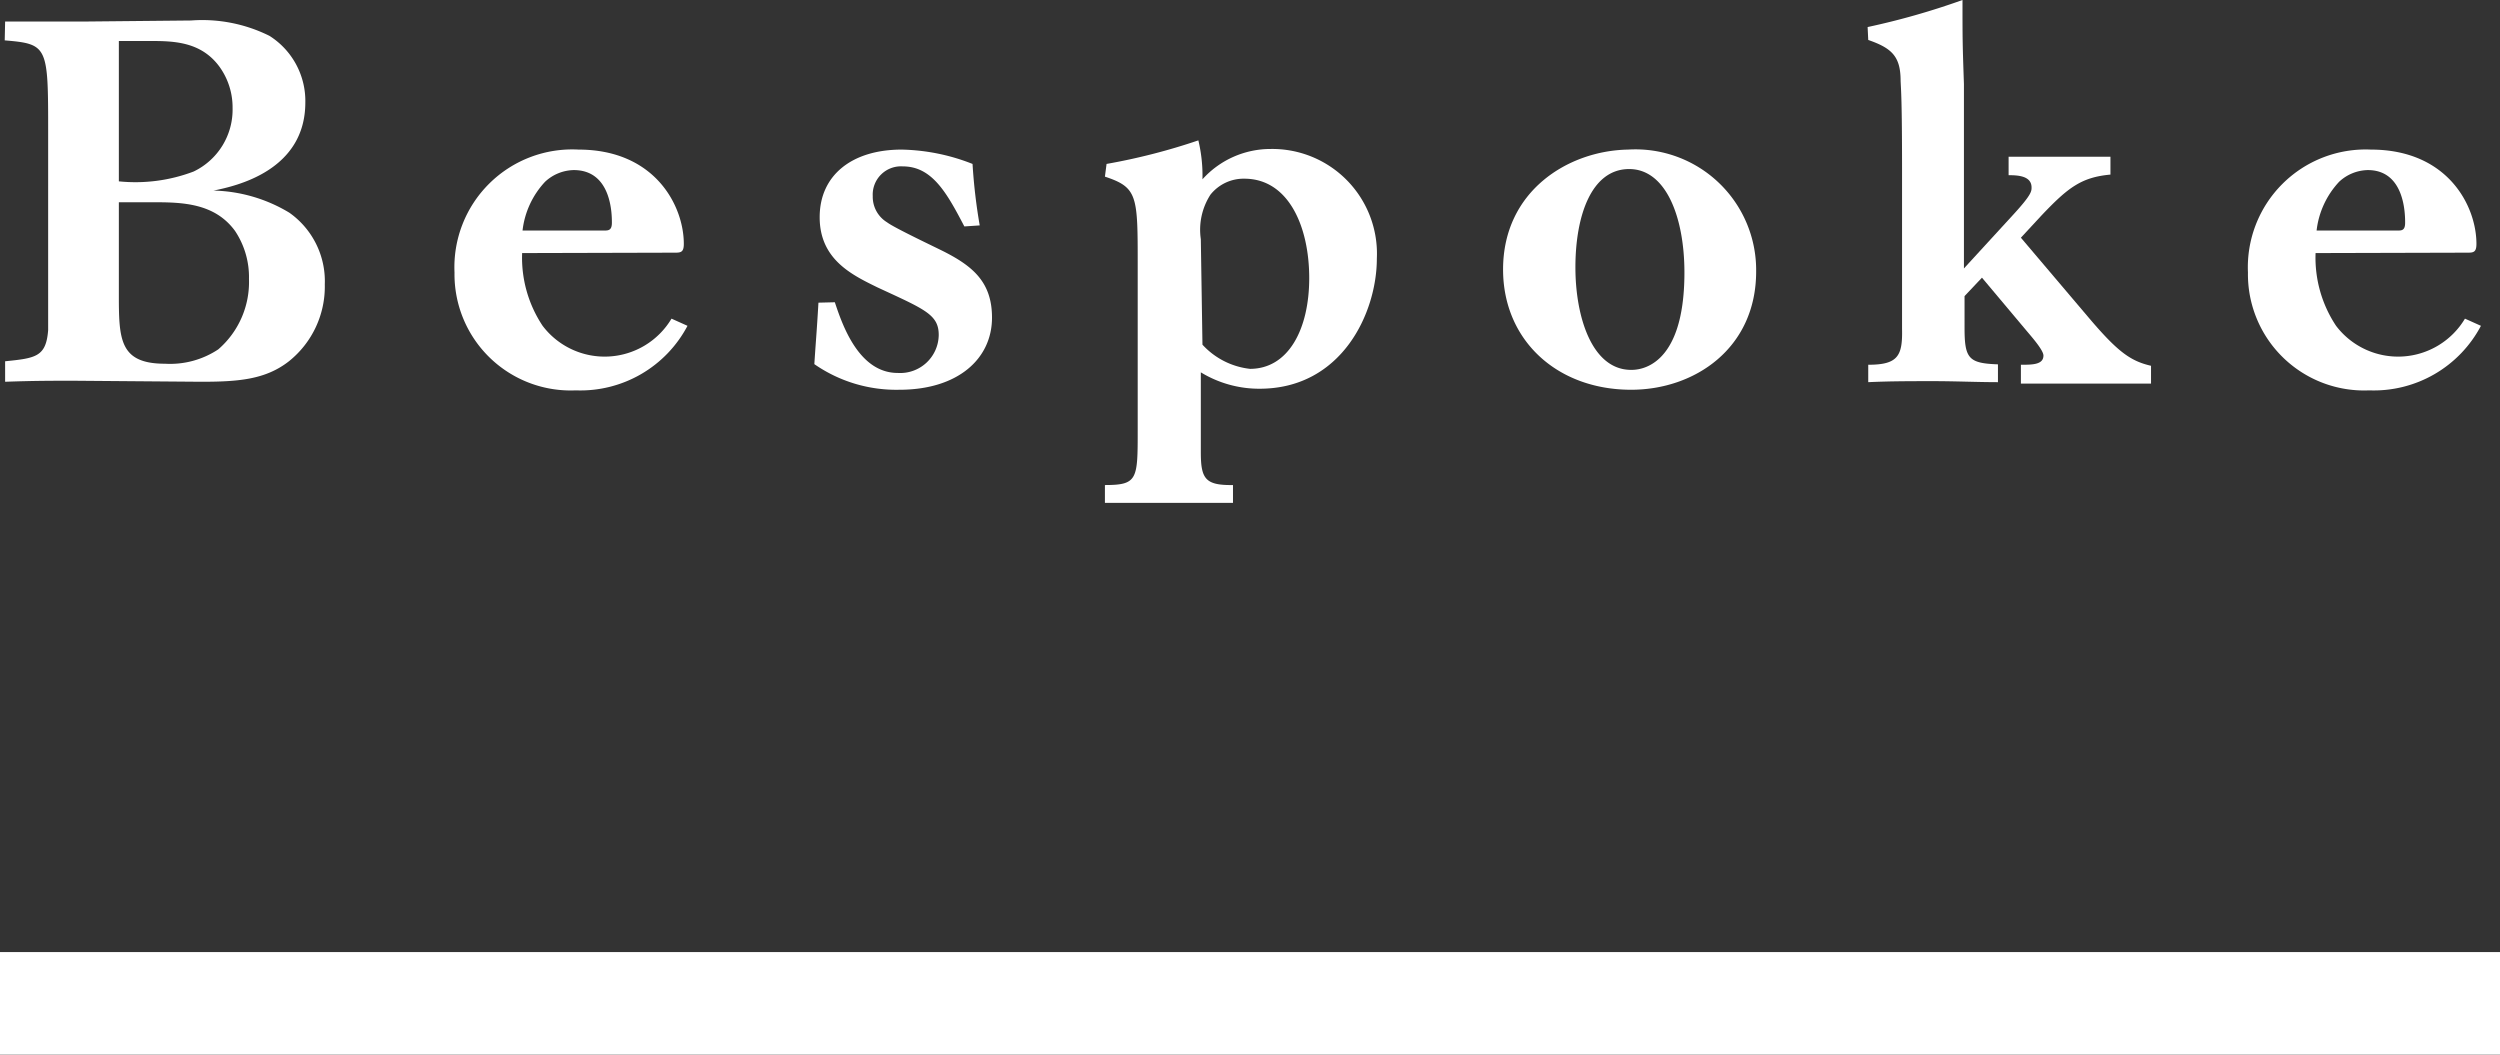
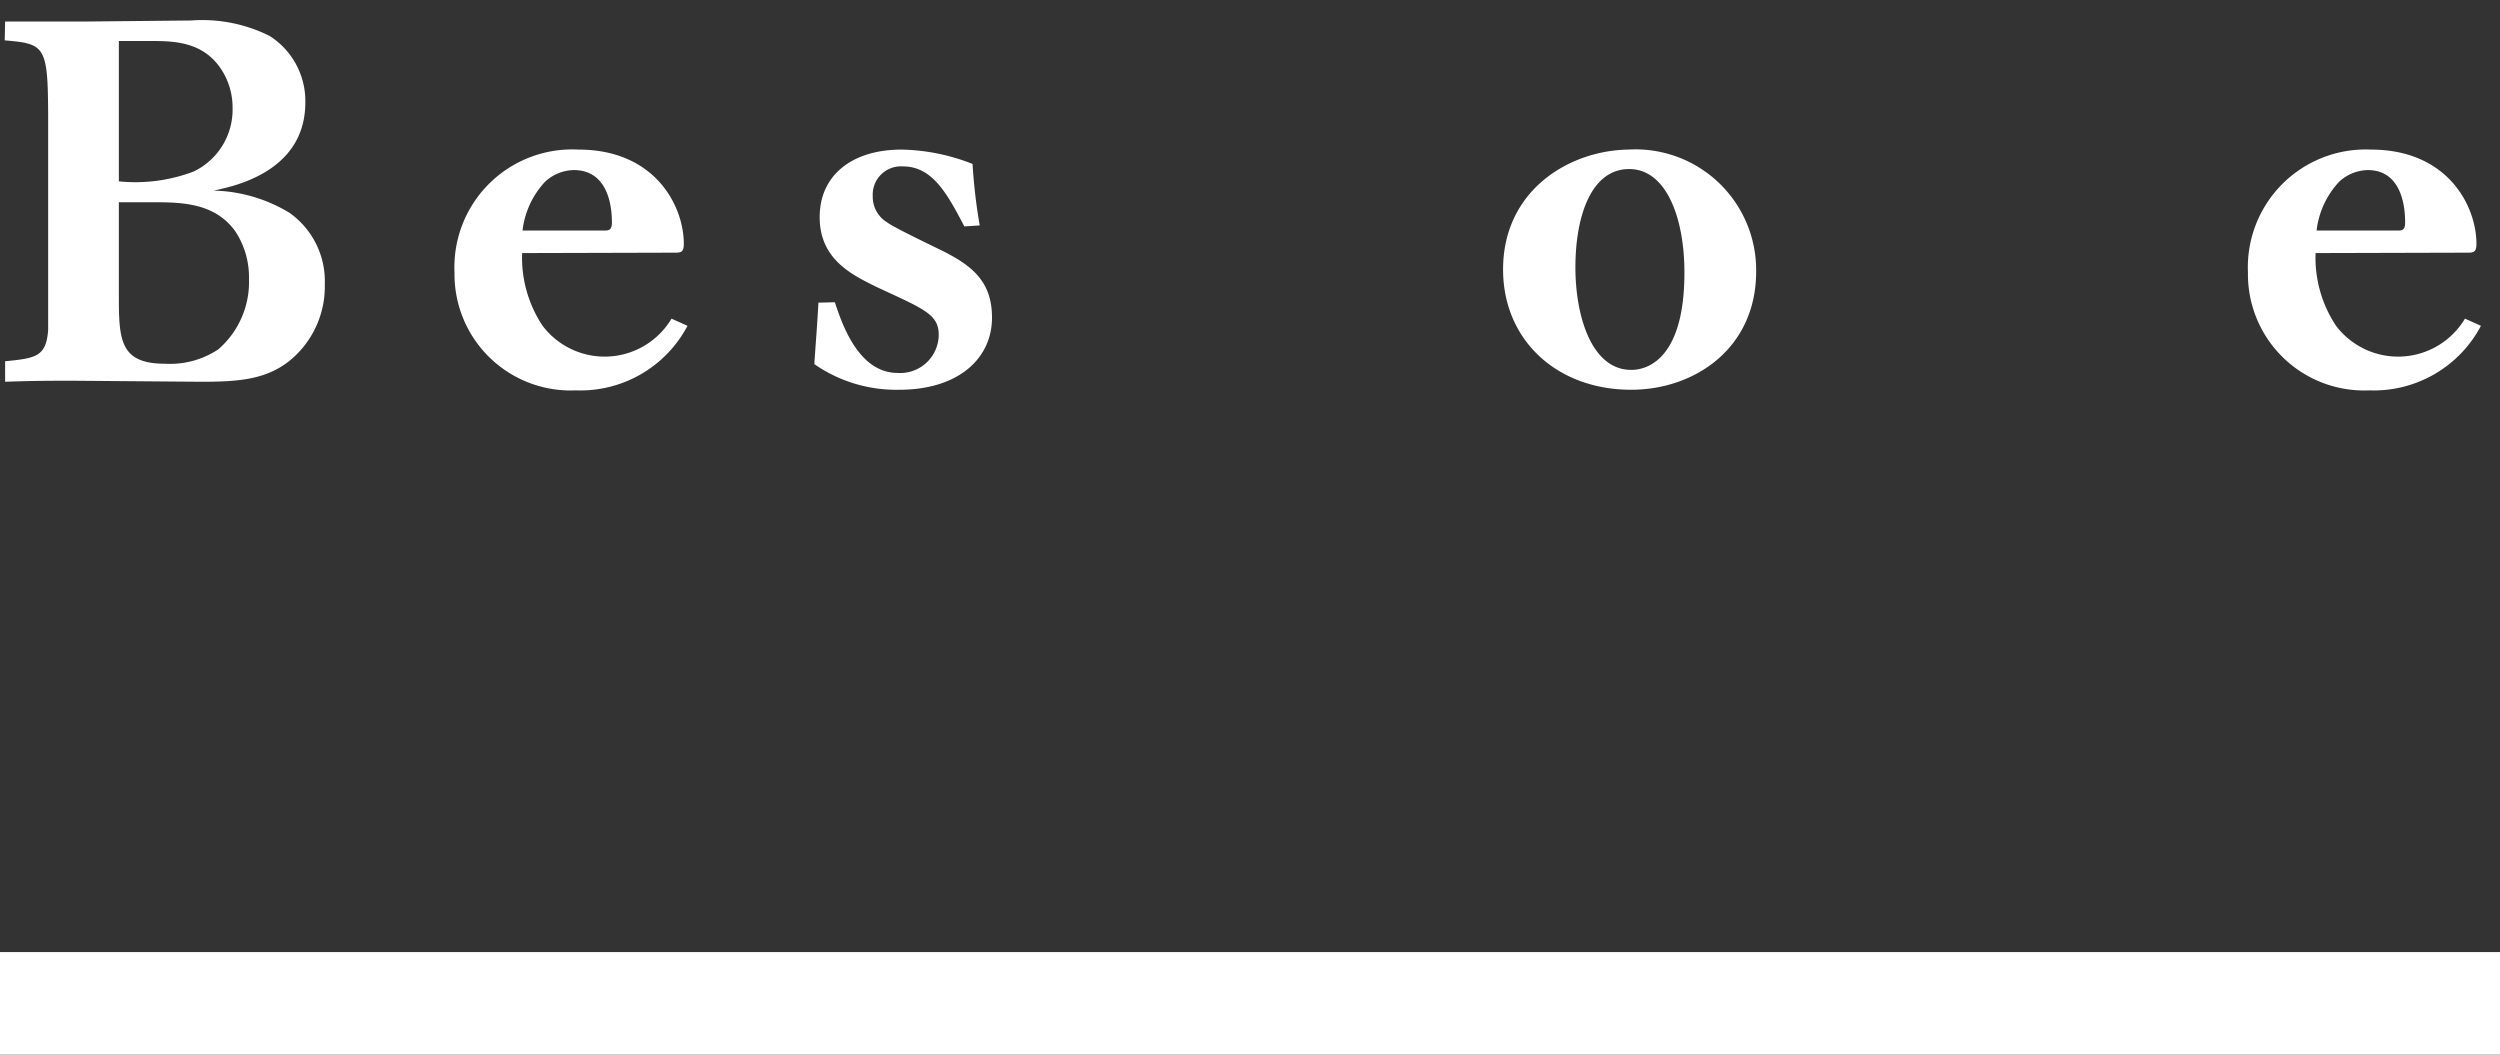
<svg xmlns="http://www.w3.org/2000/svg" width="122" height="51.46" viewBox="0 0 122 51.46">
  <rect x="0" y="0" width="122" height="51.46" fill="#333333" stroke="none" />
  <title>bespoke_list_title_1792</title>
  <g id="bb393e86-7be9-4e60-986a-956afd678cc7" data-name="レイヤー 2">
    <g id="e35651d9-c6f0-4efc-97ce-1e2a8248790b" data-name="top_material">
      <g>
        <g>
          <path d="M.25,1.05c1.32,0,2.65,0,4,0L9.32,1a7.36,7.36,0,0,1,3.83.75A3.76,3.76,0,0,1,14.9,5c0,3.33-3.38,4.08-4.48,4.3a7.49,7.49,0,0,1,3.7,1.08,4.09,4.09,0,0,1,1.73,3.5,4.67,4.67,0,0,1-1.75,3.75c-1.15.9-2.48,1-4.3,1l-6.18-.05c-1.15,0-1.95,0-3.37.05v-1c1.5-.15,2-.22,2.1-1.52,0-.63,0-1.88,0-4.43V6.5c0-4.25,0-4.35-2.12-4.53ZM5.8,9.87V14.3c0,2.22,0,3.45,2.25,3.45a4.25,4.25,0,0,0,2.6-.7,4.34,4.34,0,0,0,1.5-3.43,4.06,4.06,0,0,0-.68-2.35c-1-1.37-2.6-1.4-4-1.4ZM5.8,2V8.85a8,8,0,0,0,3.65-.48,3.35,3.35,0,0,0,1.9-3.1,3.39,3.39,0,0,0-.63-2C9.8,2,8.42,2,7.25,2Z" style="fill: #fff" />
          <path d="M25.48,12.35a6,6,0,0,0,1,3.55,3.8,3.8,0,0,0,6.29-.35l.78.35a5.91,5.91,0,0,1-5.45,3.15,5.67,5.67,0,0,1-5.92-5.75,5.75,5.75,0,0,1,6.05-6c3.74,0,5.14,2.75,5.14,4.6,0,.38-.12.43-.4.43Zm4-1.1c.2,0,.38,0,.38-.38S29.86,8.3,28,8.3a2.11,2.11,0,0,0-1.4.57,4.18,4.18,0,0,0-1.1,2.38Z" style="fill: #fff" />
          <path d="M40.74,14.75c.35,1.05,1.15,3.45,3.07,3.45a1.88,1.88,0,0,0,2-1.85c0-1-.67-1.25-3-2.33C41.59,13.42,40,12.67,40,10.6s1.6-3.3,4-3.3A9.89,9.89,0,0,1,47.46,8a27.27,27.27,0,0,0,.35,3l-.75.05c-.85-1.63-1.57-2.93-3-2.93a1.38,1.38,0,0,0-1.47,1.45,1.46,1.46,0,0,0,.7,1.28c.35.27,2.37,1.22,2.82,1.45,1.4.72,2.3,1.5,2.3,3.2,0,2-1.65,3.52-4.52,3.52a7,7,0,0,1-4.15-1.25c.07-1.1.12-1.6.2-3Z" style="fill: #fff" />
-           <path d="M54,8a30.28,30.28,0,0,0,4.48-1.15,7.41,7.41,0,0,1,.2,1.9A4.47,4.47,0,0,1,62,7.27a5.11,5.11,0,0,1,5.19,5.35c0,2.63-1.7,6.35-5.72,6.35a5.47,5.47,0,0,1-2.87-.8v3.9c0,1.3.22,1.62,1.57,1.6v.87c-1.05,0-2.1,0-3.15,0s-2.07,0-3.1,0v-.87c1.6,0,1.6-.28,1.6-2.68V12.92c0-3.37,0-3.77-1.6-4.3Zm4.68,8.82A3.7,3.7,0,0,0,61,18c1.87,0,2.89-1.93,2.89-4.43s-1-4.85-3.17-4.85a2.07,2.07,0,0,0-1.65.78,3.16,3.16,0,0,0-.47,2.17Z" style="fill: #fff" />
          <path d="M85.7,13.25c0,3.75-3,5.77-6.1,5.77-3.62,0-6.25-2.42-6.25-5.87,0-3.83,3.18-5.8,6.1-5.85A5.89,5.89,0,0,1,85.7,13.25Zm-8.82-.2c0,2.4.8,5,2.72,5,.3,0,2.6,0,2.6-4.75,0-2.7-.9-5.07-2.72-5.05S76.88,10.52,76.88,13.05Z" style="fill: #fff" />
-           <path d="M91.14,1.32A36.25,36.25,0,0,0,95.77,0c0,1.9,0,2.1.07,4.1v9l2.43-2.65c.87-.95.87-1.12.87-1.3,0-.57-.67-.6-1.12-.6V7.65c.8,0,1.47,0,2.35,0l2.62,0v.87c-1.42.13-2.07.63-3.37,2l-1,1.08,3.35,3.95c1.38,1.62,2,2.07,3,2.3v.87c-1.07,0-2.12,0-3.2,0s-2.1,0-3.15,0V17.8c.55,0,1.1,0,1.1-.45,0-.25-.52-.85-.8-1.18l-2.2-2.62-.85.9V16c0,1.5.2,1.73,1.63,1.78v.87c-1,0-2.1-.05-3.15-.05s-2.13,0-3.18.05V17.8c1.45,0,1.68-.43,1.65-1.75V8.27c0-3.42-.05-3.85-.07-4.32,0-1.2-.43-1.6-1.58-2Z" style="fill: #fff" />
          <path d="M113,12.35a6,6,0,0,0,1,3.55,3.8,3.8,0,0,0,6.29-.35l.78.35a5.91,5.91,0,0,1-5.45,3.15,5.67,5.67,0,0,1-5.92-5.75,5.75,5.75,0,0,1,6-6c3.75,0,5.15,2.75,5.15,4.6,0,.38-.12.43-.4.43Zm4-1.1c.2,0,.37,0,.37-.38s0-2.57-1.82-2.57a2.11,2.11,0,0,0-1.4.57,4.18,4.18,0,0,0-1.1,2.38Z" style="fill: #fff" />
        </g>
        <rect y="46.46" width="122" height="5" style="fill: #fff" />
      </g>
    </g>
  </g>
</svg>